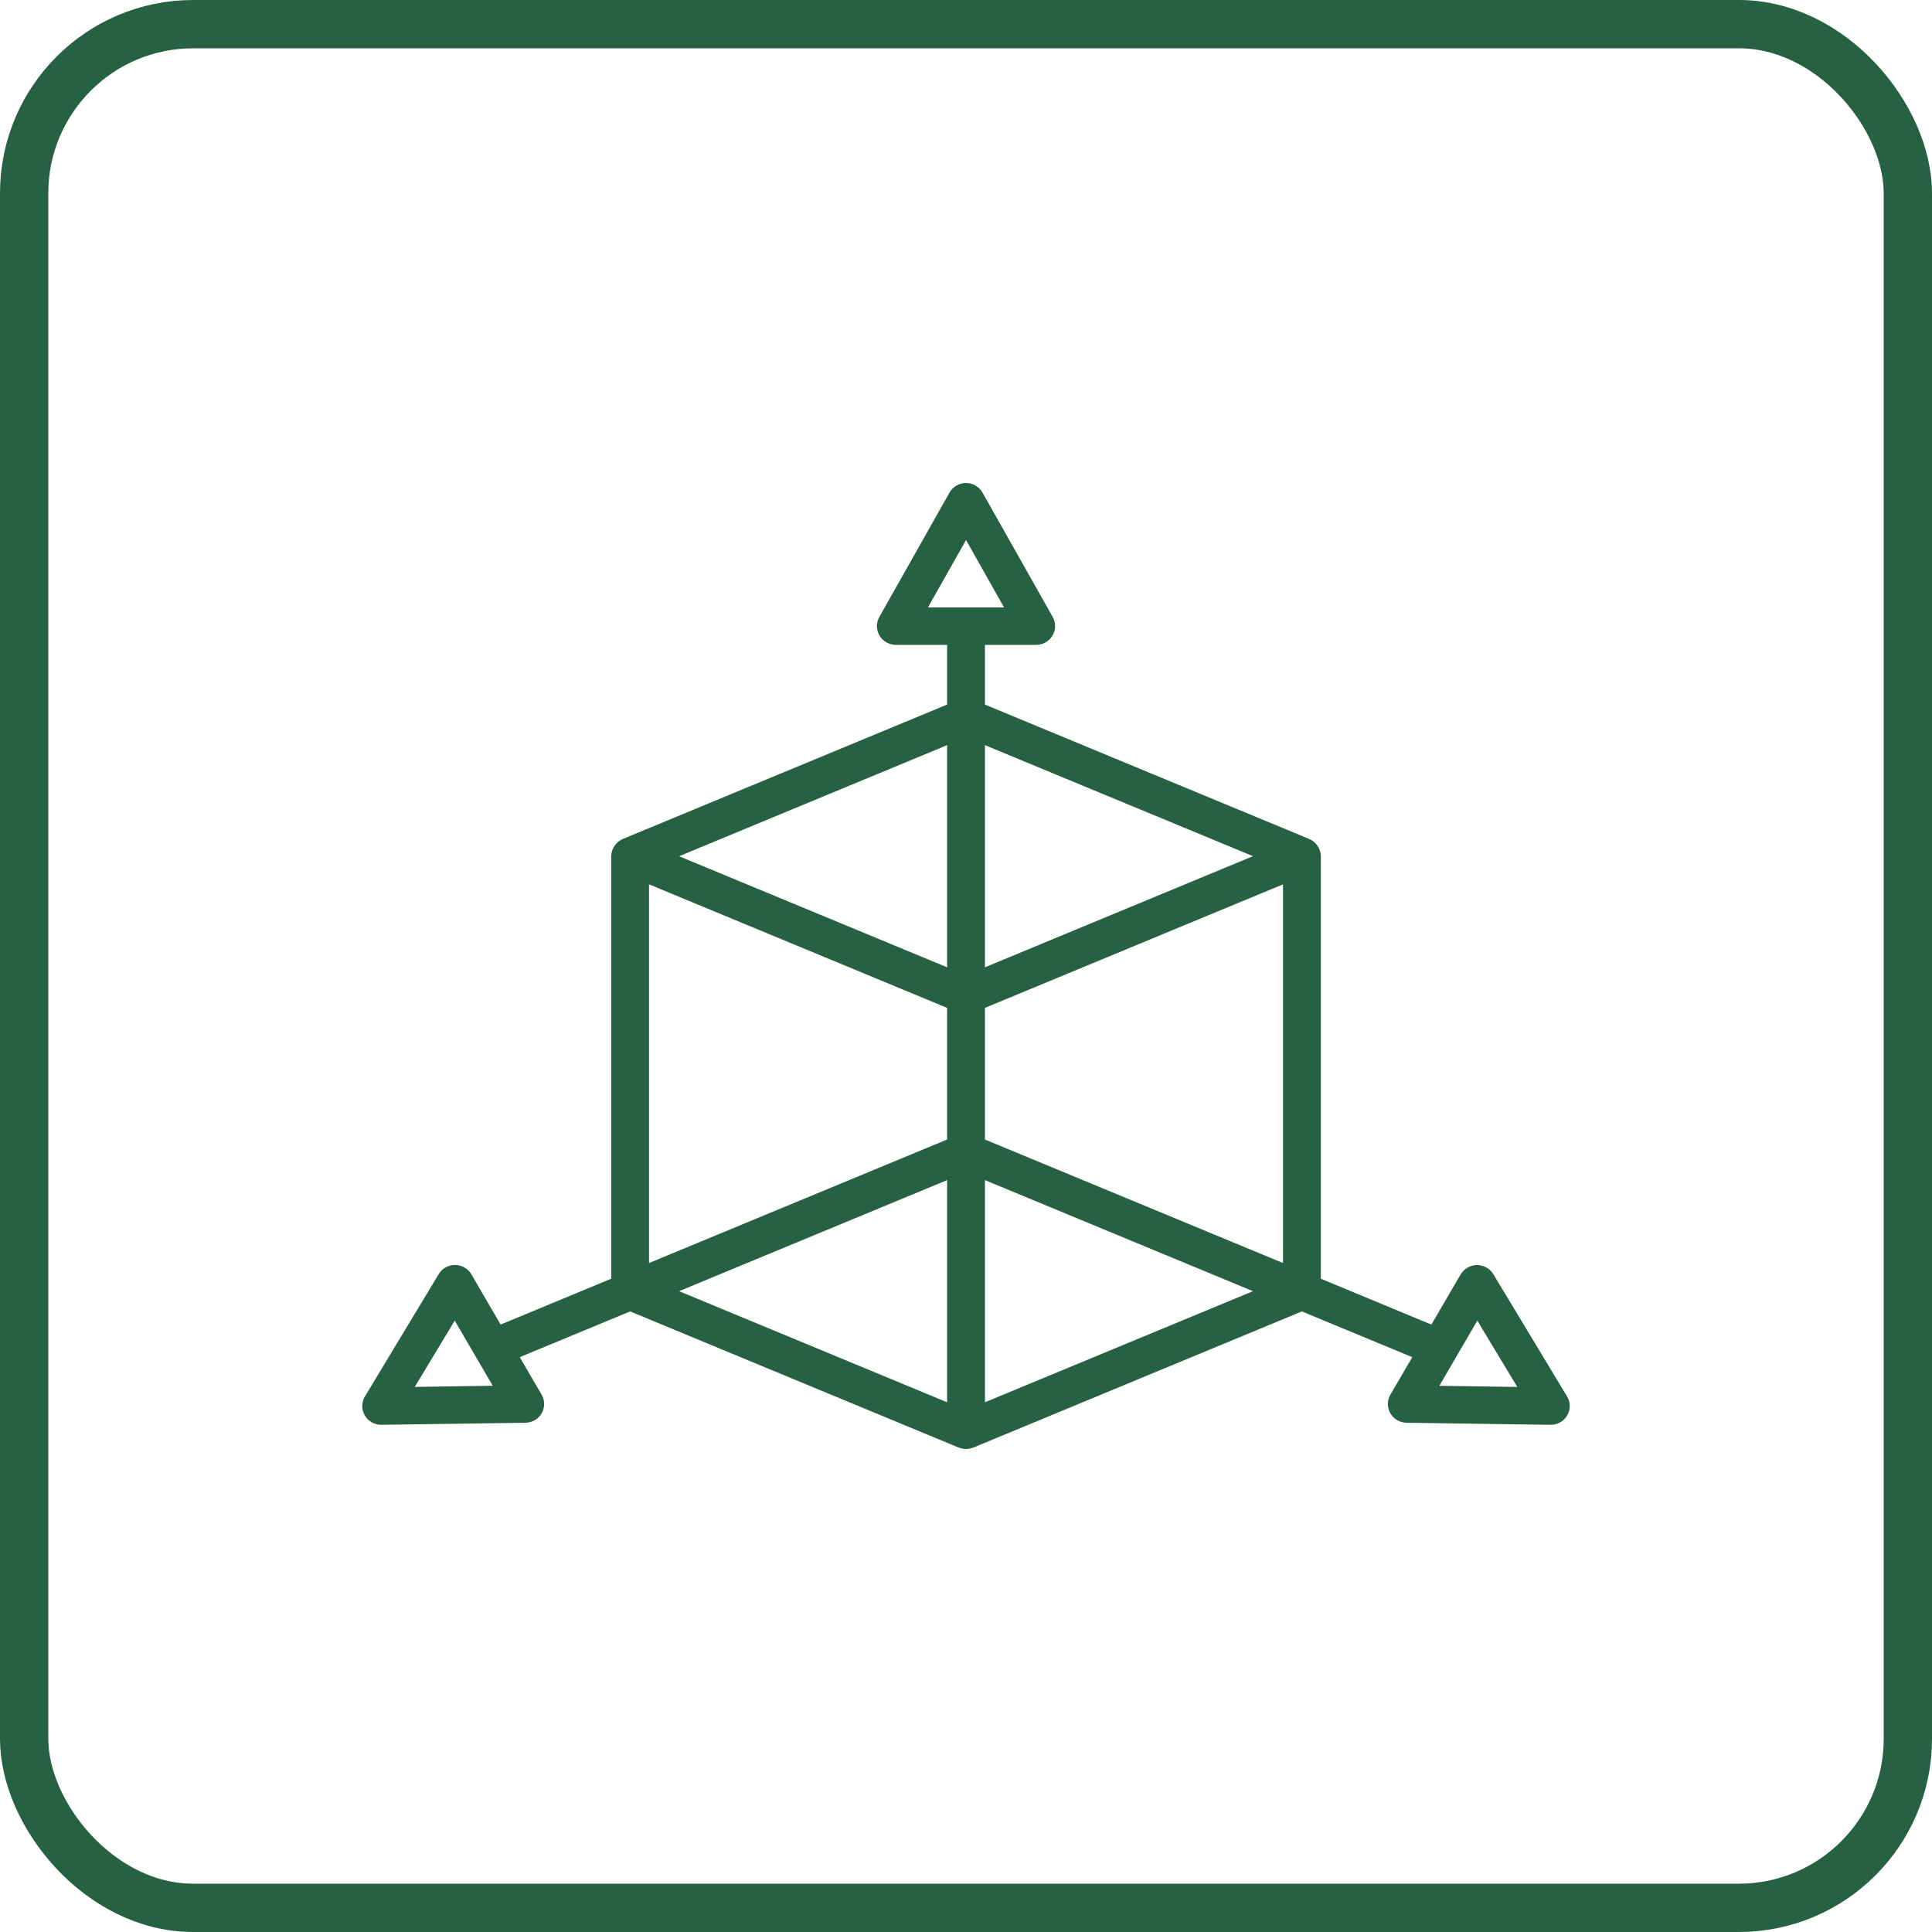
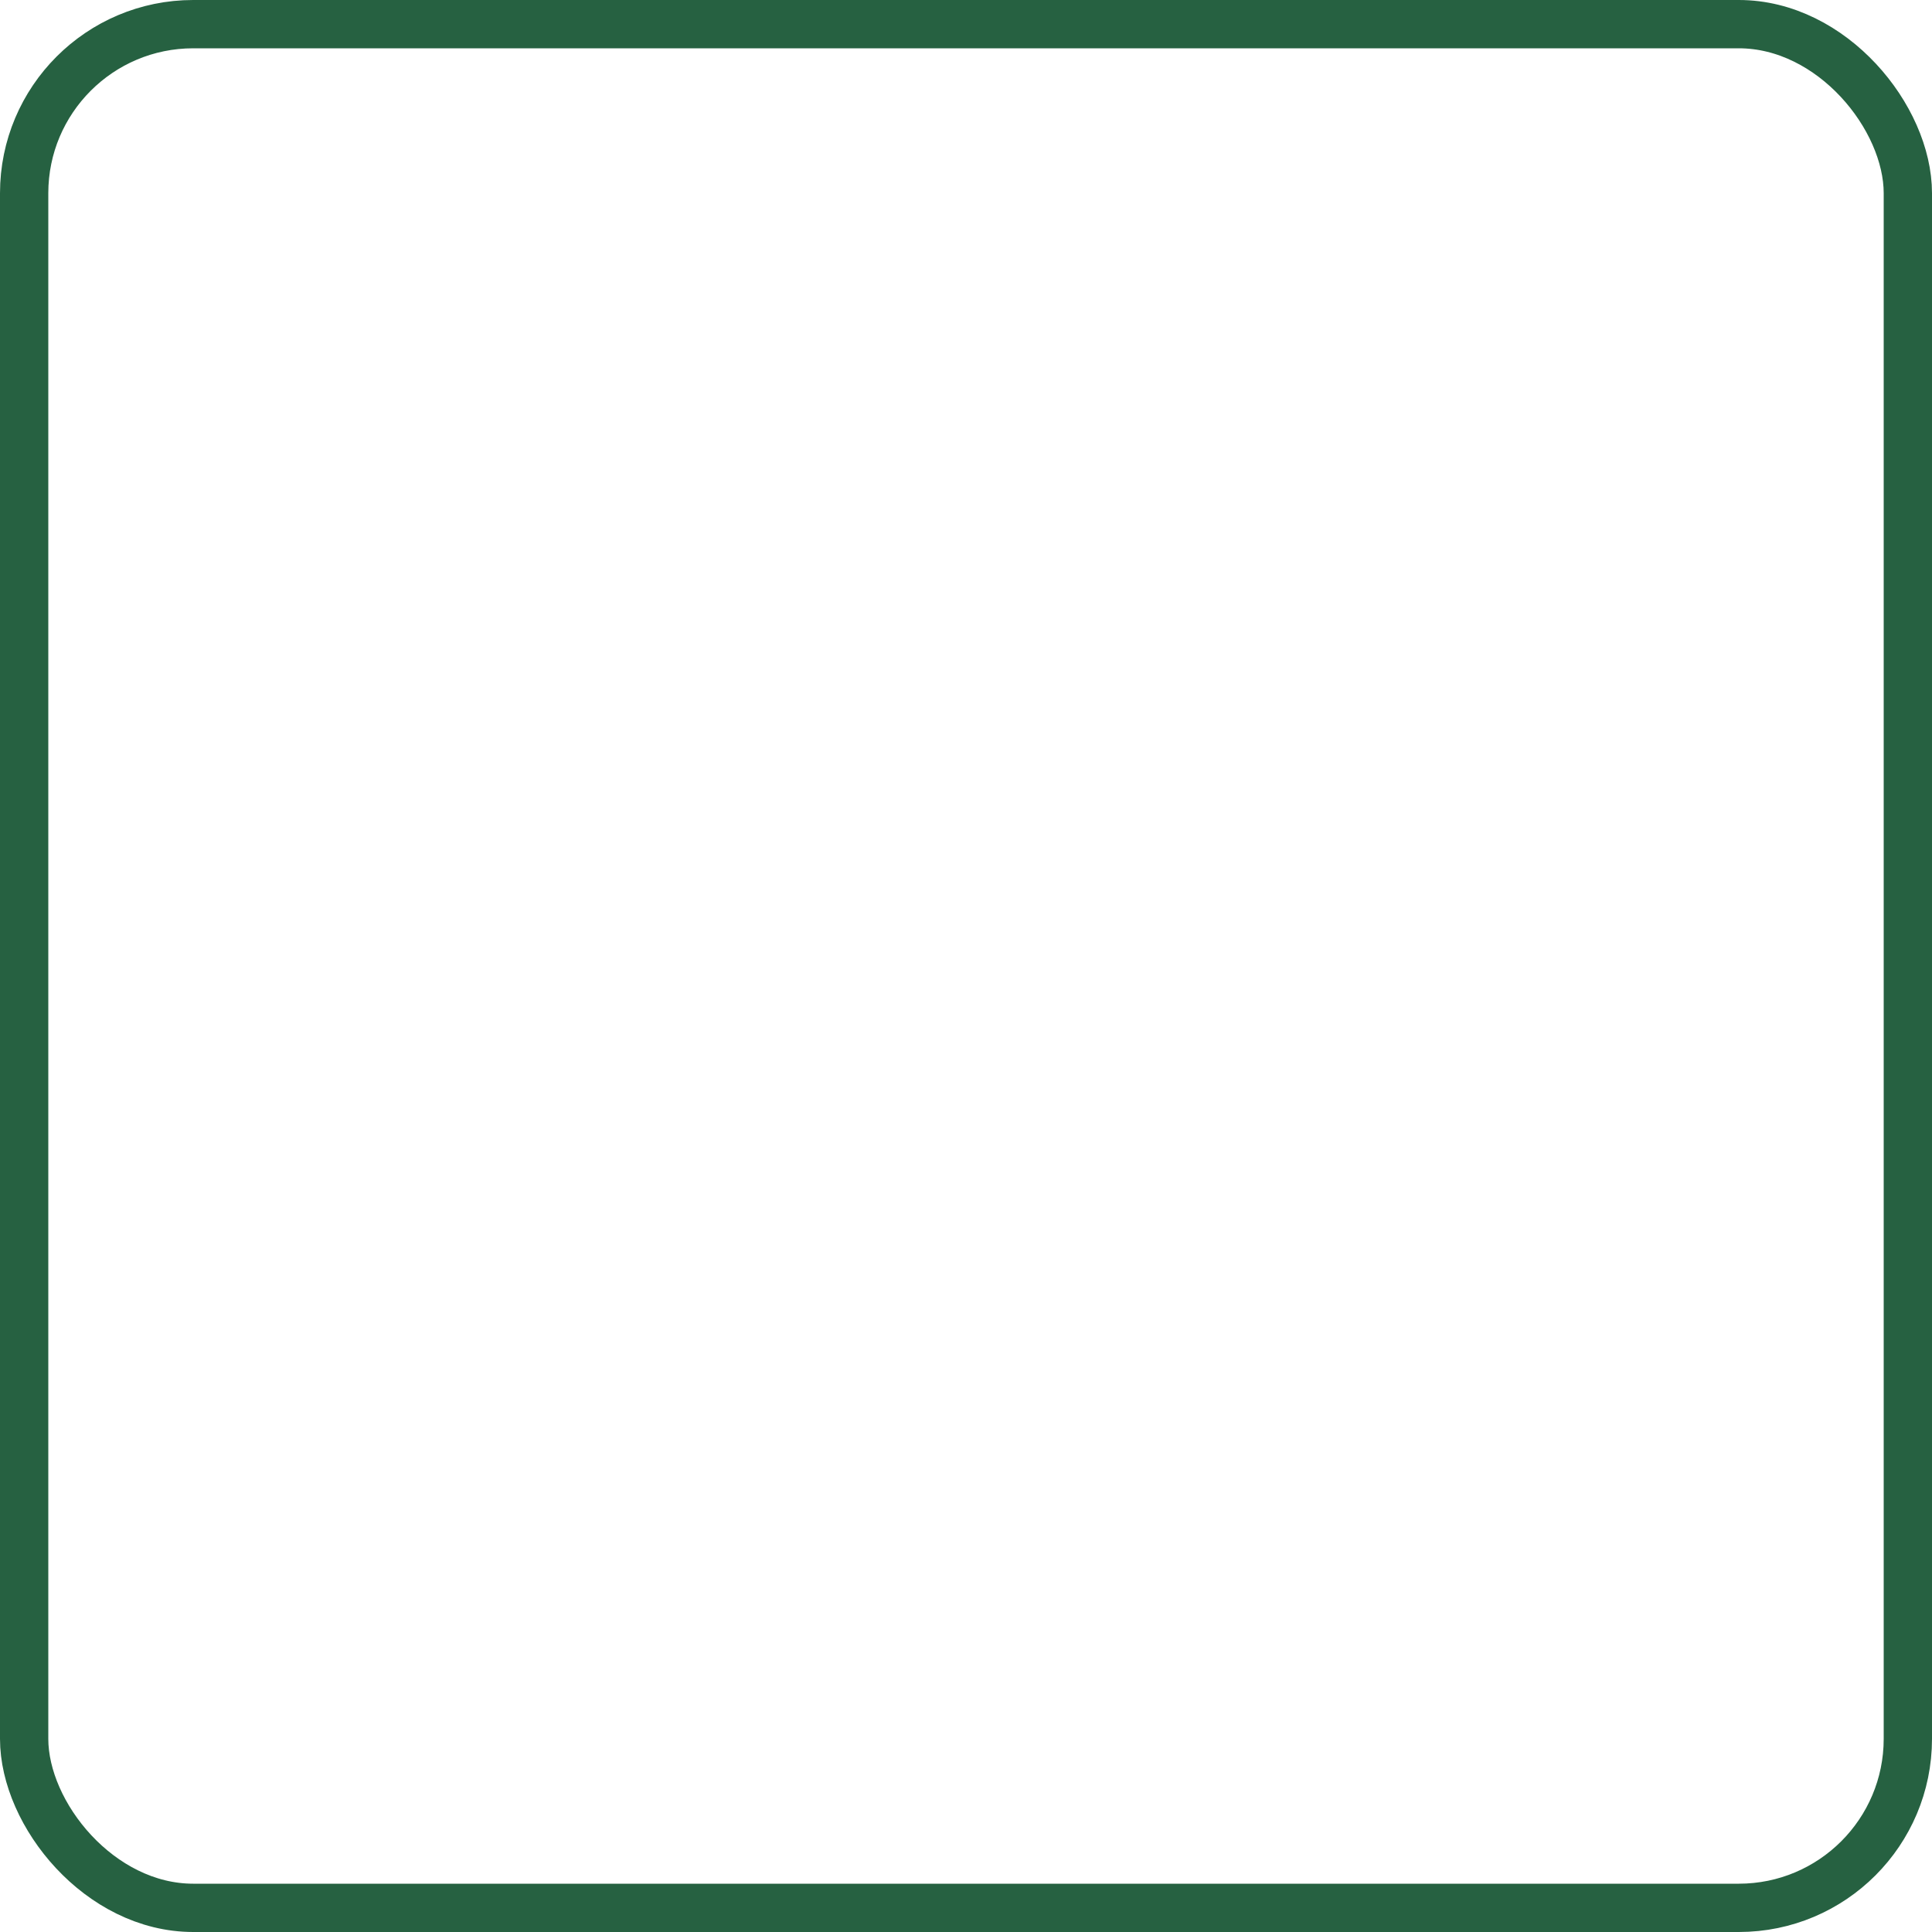
<svg xmlns="http://www.w3.org/2000/svg" width="80" height="80" viewBox="0 0 80 80" fill="none">
  <rect x="1" y="1" width="78" height="78" rx="7" stroke="#266141" stroke-width="2" />
-   <path d="M64.891 57.828L61.834 52.759C61.764 52.644 61.664 52.548 61.545 52.483C61.426 52.417 61.292 52.383 61.156 52.384C61.02 52.385 60.887 52.421 60.769 52.488C60.651 52.556 60.553 52.652 60.483 52.768L59.271 54.849L54.693 52.949V35.455C54.691 35.302 54.645 35.154 54.559 35.027C54.474 34.9 54.353 34.8 54.212 34.74L40.784 29.175V26.702H42.909C43.045 26.702 43.179 26.666 43.297 26.599C43.415 26.532 43.513 26.436 43.582 26.319C43.651 26.203 43.689 26.071 43.69 25.936C43.692 25.802 43.658 25.669 43.593 25.551L40.684 20.397C40.616 20.276 40.517 20.176 40.397 20.107C40.277 20.037 40.14 20 40.001 20C39.861 20 39.725 20.037 39.604 20.107C39.484 20.176 39.385 20.276 39.317 20.397L36.409 25.551C36.343 25.669 36.309 25.802 36.311 25.936C36.313 26.071 36.35 26.203 36.419 26.319C36.488 26.436 36.586 26.532 36.705 26.599C36.823 26.666 36.956 26.702 37.093 26.702H39.218V29.175L25.789 34.74C25.648 34.801 25.529 34.901 25.443 35.028C25.358 35.154 25.311 35.303 25.309 35.455V52.949L20.73 54.847L19.518 52.766C19.45 52.649 19.352 52.551 19.233 52.484C19.116 52.416 18.982 52.38 18.845 52.379C18.709 52.378 18.574 52.412 18.455 52.478C18.337 52.544 18.237 52.64 18.167 52.756L15.11 57.826C15.04 57.944 15.002 58.078 15 58.214C14.998 58.351 15.034 58.486 15.102 58.605C15.17 58.724 15.269 58.823 15.388 58.892C15.508 58.961 15.643 58.997 15.781 58.998H15.796L21.761 58.913C21.897 58.91 22.031 58.873 22.148 58.804C22.266 58.736 22.363 58.638 22.43 58.52C22.498 58.403 22.533 58.27 22.532 58.135C22.532 58 22.496 57.867 22.428 57.75L21.522 56.197L26.093 54.303L39.694 59.94H39.698C39.702 59.94 39.706 59.94 39.711 59.944C39.896 60.019 40.104 60.019 40.29 59.944C40.294 59.944 40.298 59.944 40.303 59.94H40.306L53.907 54.303L58.479 56.197L57.573 57.75C57.505 57.867 57.469 58 57.469 58.135C57.468 58.27 57.504 58.403 57.571 58.52C57.638 58.637 57.735 58.735 57.853 58.804C57.97 58.873 58.103 58.91 58.24 58.913L64.205 58.998H64.216C64.354 58.998 64.49 58.962 64.61 58.893C64.729 58.824 64.828 58.726 64.897 58.607C64.966 58.488 65.001 58.353 65 58.217C64.999 58.08 64.961 57.946 64.891 57.828ZM40.001 22.362L41.575 25.151H38.426L40.001 22.362ZM17.174 57.429L18.829 54.684L20.404 57.382L17.174 57.429ZM40.784 47.185V41.734L53.127 36.619V52.3L40.784 47.185ZM51.883 35.452L40.784 40.054V30.855L51.883 35.452ZM39.218 30.855V40.054L28.119 35.455L39.218 30.855ZM26.875 36.619L39.218 41.734V47.185L26.875 52.3V36.619ZM39.218 48.866V58.066L28.119 53.465L39.218 48.866ZM40.784 58.065V48.866L51.883 53.465L40.784 58.065ZM59.599 57.384L61.172 54.686L62.828 57.431L59.599 57.384Z" fill="#266141" />
</svg>